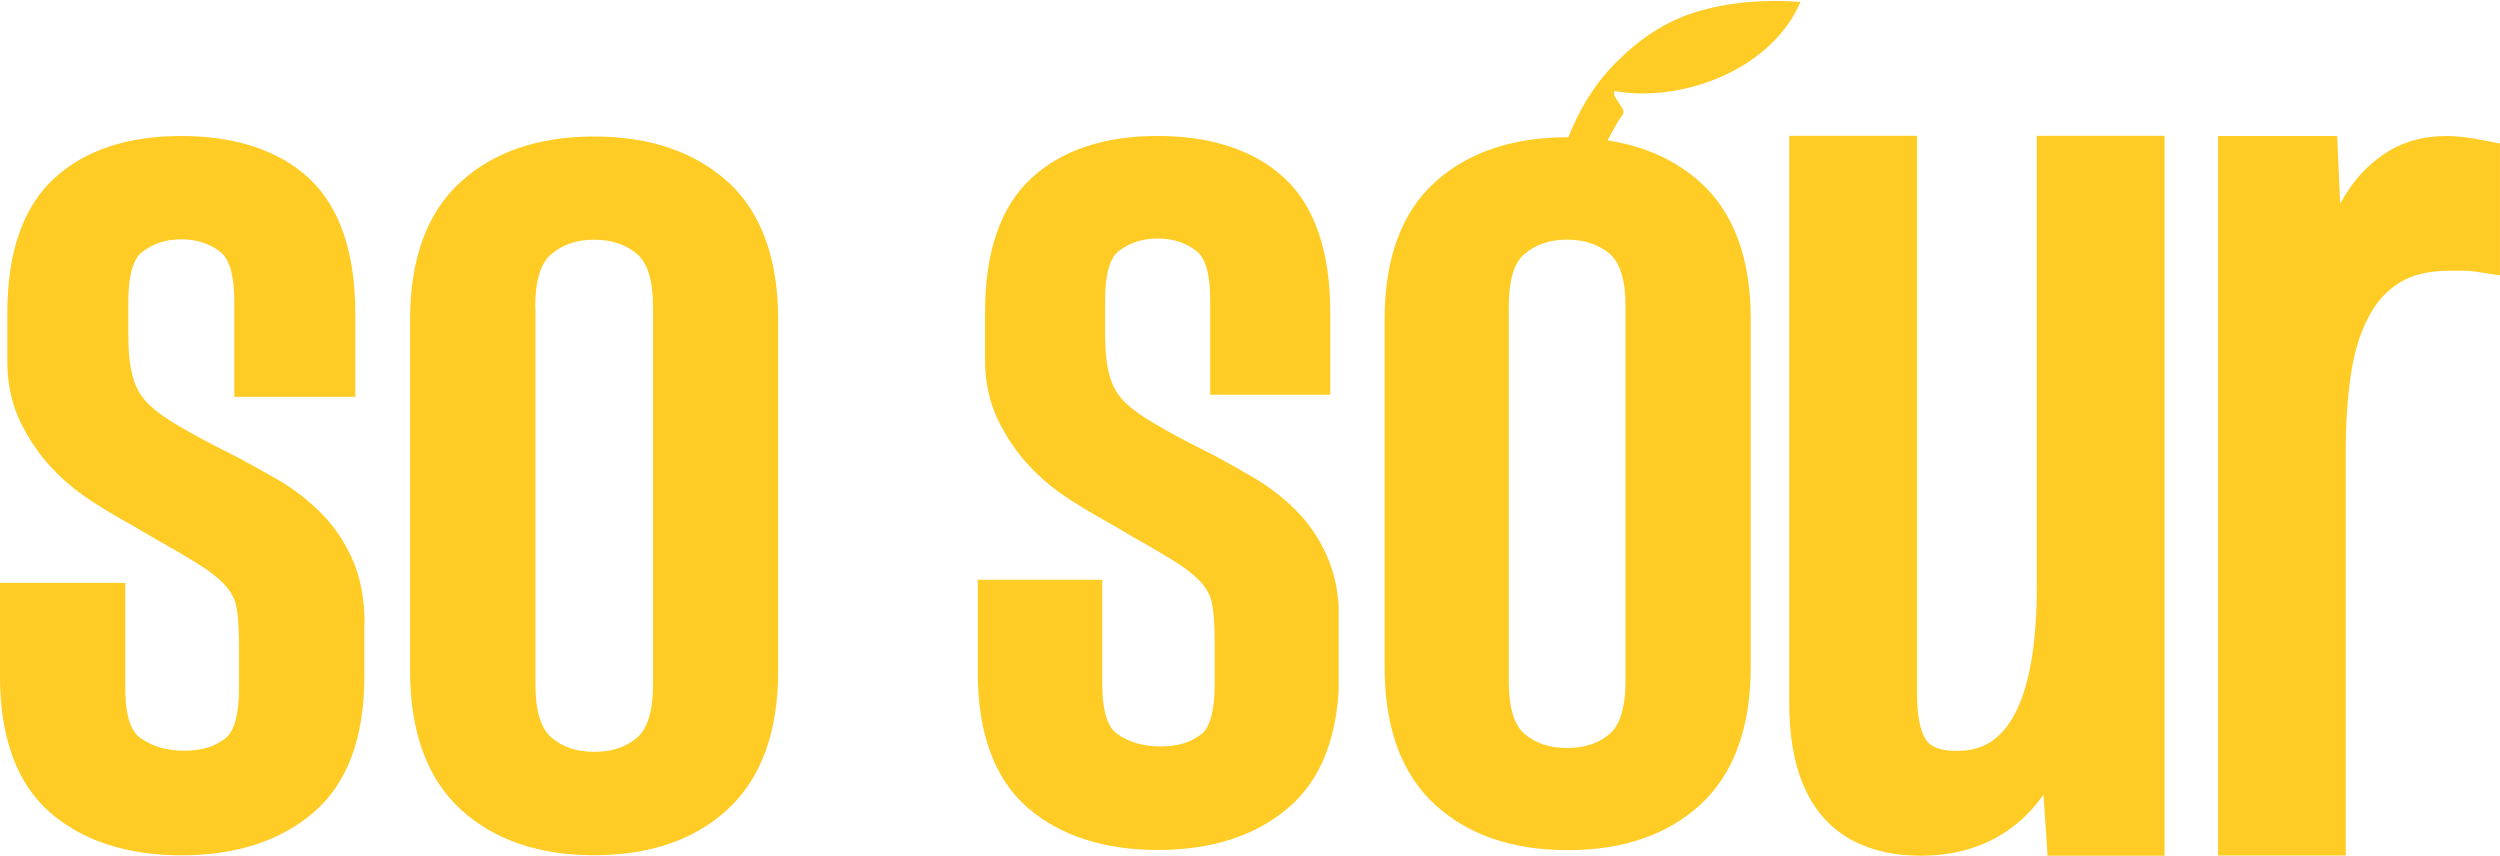
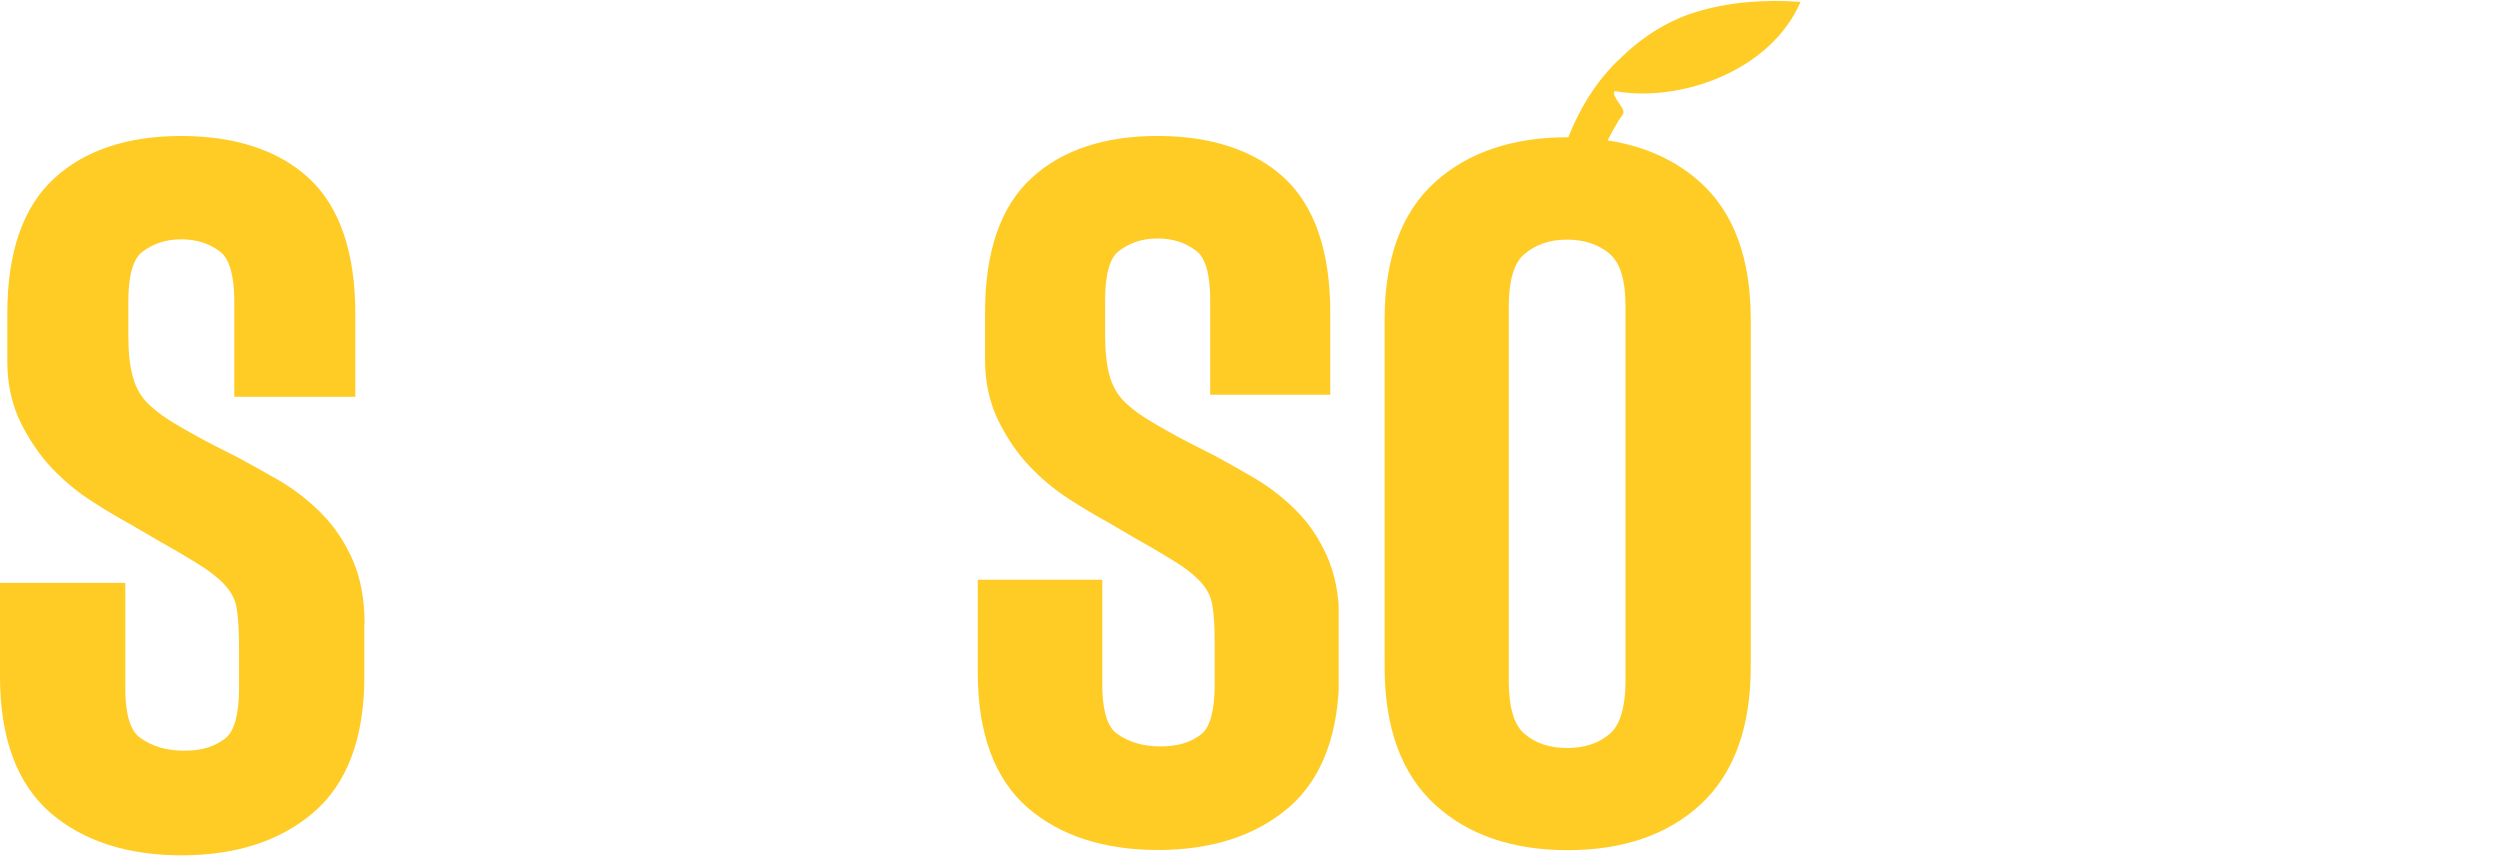
<svg xmlns="http://www.w3.org/2000/svg" width="584" zoomAndPan="magnify" viewBox="0 0 438 150" height="200" preserveAspectRatio="xMidYMid meet" version="1.0">
  <defs>
    <clipPath id="839d7fa6ff">
      <path d="M 0 23.094 L 64 23.094 L 64 149.844 L 0 149.844 Z M 0 23.094 " clip-rule="nonzero" />
    </clipPath>
    <clipPath id="00ebc4442e">
-       <path d="M 71.195 23.094 L 136.445 23.094 L 136.445 149.844 L 71.195 149.844 Z M 71.195 23.094 " clip-rule="nonzero" />
-     </clipPath>
+       </clipPath>
    <clipPath id="98ef795818">
      <path d="M 171 23.094 L 234.531 23.094 L 234.531 149 L 171 149 Z M 171 23.094 " clip-rule="nonzero" />
    </clipPath>
    <clipPath id="f9ea998d1b">
-       <path d="M 313 23.094 L 379.582 23.094 L 379.582 149.844 L 313 149.844 Z M 313 23.094 " clip-rule="nonzero" />
-     </clipPath>
+       </clipPath>
    <clipPath id="7dedee6fdc">
-       <path d="M 388 23.094 L 438 23.094 L 438 149.844 L 388 149.844 Z M 388 23.094 " clip-rule="nonzero" />
-     </clipPath>
+       </clipPath>
    <clipPath id="262ffa495e">
      <path d="M 242.359 0.102 L 316 0.102 L 316 149 L 242.359 149 Z M 242.359 0.102 " clip-rule="nonzero" />
    </clipPath>
  </defs>
  <g clip-path="url(#839d7fa6ff)">
    <path fill="#ffcc26" d="M 63.836 109.312 L 63.836 118.535 C 63.836 129.301 60.816 137.355 54.855 142.402 C 49.086 147.332 41.312 149.855 31.805 149.855 C 22.297 149.855 14.527 147.332 8.828 142.402 C 2.98 137.32 0 129.301 0 118.535 L 0 102.121 L 21.957 102.121 L 21.957 120.758 C 21.957 123.805 22.41 127.758 24.562 129.266 C 26.711 130.809 29.238 131.523 32.297 131.523 C 35.352 131.523 37.617 130.809 39.5 129.34 C 41.012 128.172 41.879 125.125 41.879 120.719 L 41.879 113.152 C 41.879 110.254 41.727 107.996 41.426 106.375 C 41.199 105.133 40.672 104.043 39.84 103.027 C 38.898 101.82 37.504 100.656 35.766 99.488 C 33.766 98.172 30.938 96.516 27.391 94.52 L 23.164 92.035 C 20.938 90.828 18.523 89.398 16.148 87.855 C 13.543 86.199 11.168 84.203 9.055 81.984 C 6.906 79.688 5.094 77.016 3.621 74.039 C 2.074 70.879 1.281 67.266 1.281 63.312 L 1.281 54.918 C 1.281 44.188 4.035 36.246 9.508 31.238 C 14.863 26.309 22.336 23.824 31.766 23.824 C 41.199 23.824 48.895 26.344 54.18 31.277 C 59.535 36.285 62.254 44.266 62.254 54.953 L 62.254 69.523 L 41.047 69.523 L 41.047 52.734 C 41.047 48.328 40.18 45.355 38.633 44.152 C 36.672 42.645 34.445 41.93 31.766 41.93 C 29.09 41.93 26.863 42.645 24.902 44.152 C 23.316 45.355 22.484 48.328 22.484 52.734 L 22.484 58.871 C 22.484 61.805 22.75 64.215 23.277 66.023 C 23.73 67.68 24.449 69.035 25.355 70.086 C 26.41 71.293 27.883 72.496 29.73 73.664 C 31.805 74.945 34.371 76.41 37.426 77.992 L 41.805 80.215 C 44.18 81.492 46.52 82.812 48.895 84.168 C 51.5 85.711 53.914 87.555 56.141 89.777 C 58.48 92.07 60.328 94.82 61.723 97.945 C 63.156 101.145 63.875 104.945 63.875 109.273 Z M 63.836 109.312 " fill-opacity="1" fill-rule="nonzero" />
  </g>
  <g clip-path="url(#00ebc4442e)">
    <path fill="#ffcc26" d="M 127.488 31.848 C 121.684 26.586 113.812 23.914 104.094 23.914 C 94.371 23.914 86.5 26.586 80.734 31.848 C 74.82 37.184 71.844 45.34 71.844 56.055 L 71.844 117.512 C 71.844 128.223 74.82 136.379 80.695 141.793 C 86.5 147.133 94.371 149.84 104.094 149.84 C 113.812 149.84 121.723 147.133 127.488 141.793 C 133.363 136.379 136.34 128.223 136.34 117.512 L 136.34 56.016 C 136.34 45.305 133.363 37.184 127.488 31.809 Z M 93.77 53.797 C 93.77 49.25 94.711 46.129 96.52 44.59 C 98.516 42.859 101.004 41.996 104.094 41.996 C 107.18 41.996 109.668 42.859 111.664 44.551 C 113.473 46.129 114.414 49.211 114.414 53.797 L 114.414 119.953 C 114.414 123.074 113.926 127.211 111.703 129.164 C 109.668 130.895 107.219 131.719 104.129 131.719 C 101.039 131.719 98.555 130.895 96.559 129.164 C 94.75 127.586 93.809 124.504 93.809 119.953 L 93.809 53.797 Z M 93.77 53.797 " fill-opacity="1" fill-rule="nonzero" />
  </g>
  <g clip-path="url(#98ef795818)">
    <path fill="#ffcc26" d="M 234.633 108.664 L 234.633 117.812 C 234.633 128.492 231.637 136.484 225.723 141.523 C 219.996 146.418 212.289 148.918 202.855 148.918 C 193.426 148.918 185.715 146.418 180.062 141.523 C 174.262 136.484 171.305 128.531 171.305 117.852 L 171.305 101.57 L 193.125 101.57 L 193.125 120.09 C 193.125 123.117 193.574 127.035 195.672 128.531 C 197.805 130.062 200.312 130.77 203.344 130.77 C 206.375 130.77 208.656 130.062 210.492 128.605 C 211.988 127.445 212.812 124.422 212.812 120.055 L 212.812 112.547 C 212.812 109.672 212.664 107.43 212.363 105.824 C 212.137 104.594 211.613 103.512 210.828 102.504 C 209.855 101.309 208.508 100.148 206.785 98.992 C 204.766 97.684 201.996 96.043 198.477 94.062 L 194.285 91.598 C 192.078 90.402 189.719 88.984 187.324 87.453 C 184.781 85.809 182.383 83.832 180.289 81.59 C 178.156 79.312 176.359 76.66 174.898 73.676 C 173.363 70.539 172.578 66.953 172.578 63.031 L 172.578 54.703 C 172.578 44.062 175.312 36.145 180.738 31.18 C 186.051 26.285 193.5 23.82 202.82 23.82 C 212.137 23.82 219.812 26.324 225.051 31.215 C 230.363 36.184 233.059 44.098 233.059 54.703 L 233.059 69.156 L 212.027 69.156 L 212.027 52.5 C 212.027 48.133 211.203 45.184 209.629 43.988 C 207.684 42.492 205.477 41.785 202.82 41.785 C 200.16 41.785 197.992 42.492 196.008 43.988 C 194.438 45.184 193.613 48.133 193.613 52.5 L 193.613 58.586 C 193.613 61.5 193.875 63.891 194.359 65.684 C 194.809 67.324 195.52 68.672 196.418 69.754 C 197.469 70.949 198.926 72.145 200.762 73.301 C 202.82 74.57 205.363 76.027 208.395 77.594 L 212.738 79.797 C 215.094 81.066 217.414 82.375 219.773 83.758 C 222.355 85.289 224.75 87.117 226.961 89.32 C 229.281 91.598 231.113 94.324 232.5 97.461 C 233.922 100.637 234.633 104.406 234.633 108.703 Z M 234.633 108.664 " fill-opacity="1" fill-rule="nonzero" />
  </g>
  <g clip-path="url(#f9ea998d1b)">
    <path fill="#ffcc26" d="M 379.234 23.793 L 379.234 149.922 L 358.738 149.922 L 358.02 139.227 C 351.98 147.777 343.527 149.922 336.582 149.922 C 326.051 149.922 313.48 145.289 313.48 123.258 L 313.48 23.793 L 335.863 23.793 L 335.863 121.602 C 335.863 126.797 336.922 128.945 337.562 129.773 C 337.902 130.227 338.961 131.543 342.66 131.543 C 346.168 131.543 356.852 131.543 356.852 102.695 L 356.852 23.793 Z M 379.234 23.793 " fill-opacity="1" fill-rule="nonzero" />
  </g>
  <g clip-path="url(#7dedee6fdc)">
    <path fill="#ffcc26" d="M 437.992 25.145 L 437.992 48.258 L 433.652 47.578 C 432.938 47.469 432.293 47.43 431.691 47.43 L 429.164 47.43 C 425.504 47.43 422.562 48.145 420.375 49.539 C 418.07 50.969 416.301 52.961 414.941 55.598 C 413.469 58.383 412.449 61.734 411.887 65.57 C 411.281 69.637 410.98 74.156 410.98 78.973 L 410.98 149.887 L 388.609 149.887 L 388.609 23.828 L 409.469 23.828 L 410 35.684 C 410.488 34.82 410.98 33.992 411.508 33.199 C 413.395 30.379 415.77 28.156 418.488 26.465 C 421.391 24.73 424.785 23.828 428.637 23.828 C 430.484 23.828 432.598 24.094 434.934 24.543 Z M 437.992 25.145 " fill-opacity="1" fill-rule="nonzero" />
  </g>
  <g clip-path="url(#262ffa495e)">
    <path fill="#ffcc26" d="M 315.363 0.324 C 309.234 -0.121 302.879 0.324 296.973 2.152 C 292.039 3.684 287.516 6.59 283.629 10.469 C 283.59 10.469 283.555 10.547 283.48 10.582 C 282.172 11.852 280.977 13.23 279.852 14.723 C 279.852 14.758 279.816 14.797 279.777 14.836 C 277.762 17.594 276.078 20.727 274.77 24.047 L 274.621 24.047 C 264.977 24.047 257.164 26.695 251.406 31.914 C 245.539 37.211 242.586 45.305 242.586 55.895 L 242.586 116.875 C 242.586 127.504 245.539 135.598 251.406 140.969 C 257.164 146.262 264.977 148.949 274.656 148.949 C 284.34 148.949 292.152 146.262 297.906 140.969 C 303.738 135.598 306.73 127.504 306.73 116.875 L 306.73 55.934 C 306.73 45.305 303.777 37.25 297.906 31.953 C 293.609 28.074 288.188 25.613 281.684 24.605 C 281.723 24.457 281.836 24.27 281.91 24.121 C 282.32 23.301 282.77 22.516 283.219 21.734 C 283.293 21.586 283.406 21.398 283.516 21.25 C 283.516 21.25 283.516 21.211 283.555 21.176 C 283.555 21.137 283.59 21.102 283.629 21.023 C 283.891 20.688 284.113 20.355 284.34 20.02 C 285.012 19.047 282.098 16.812 282.918 15.953 C 294.133 18.004 310.129 12.598 315.438 0.363 Z M 282.098 44.559 C 283.891 46.125 284.789 49.184 284.789 53.734 L 284.789 119.375 C 284.789 122.469 284.301 126.57 282.098 128.512 C 280.113 130.227 277.648 131.047 274.547 131.047 C 271.441 131.047 269.012 130.227 267.031 128.512 C 265.238 126.945 264.34 123.887 264.34 119.375 L 264.34 53.695 C 264.34 49.184 265.238 46.086 267.031 44.559 C 269.012 42.844 271.48 41.984 274.547 41.984 C 277.609 41.984 280.078 42.844 282.098 44.52 Z M 282.098 44.559 " fill-opacity="1" fill-rule="nonzero" />
  </g>
</svg>